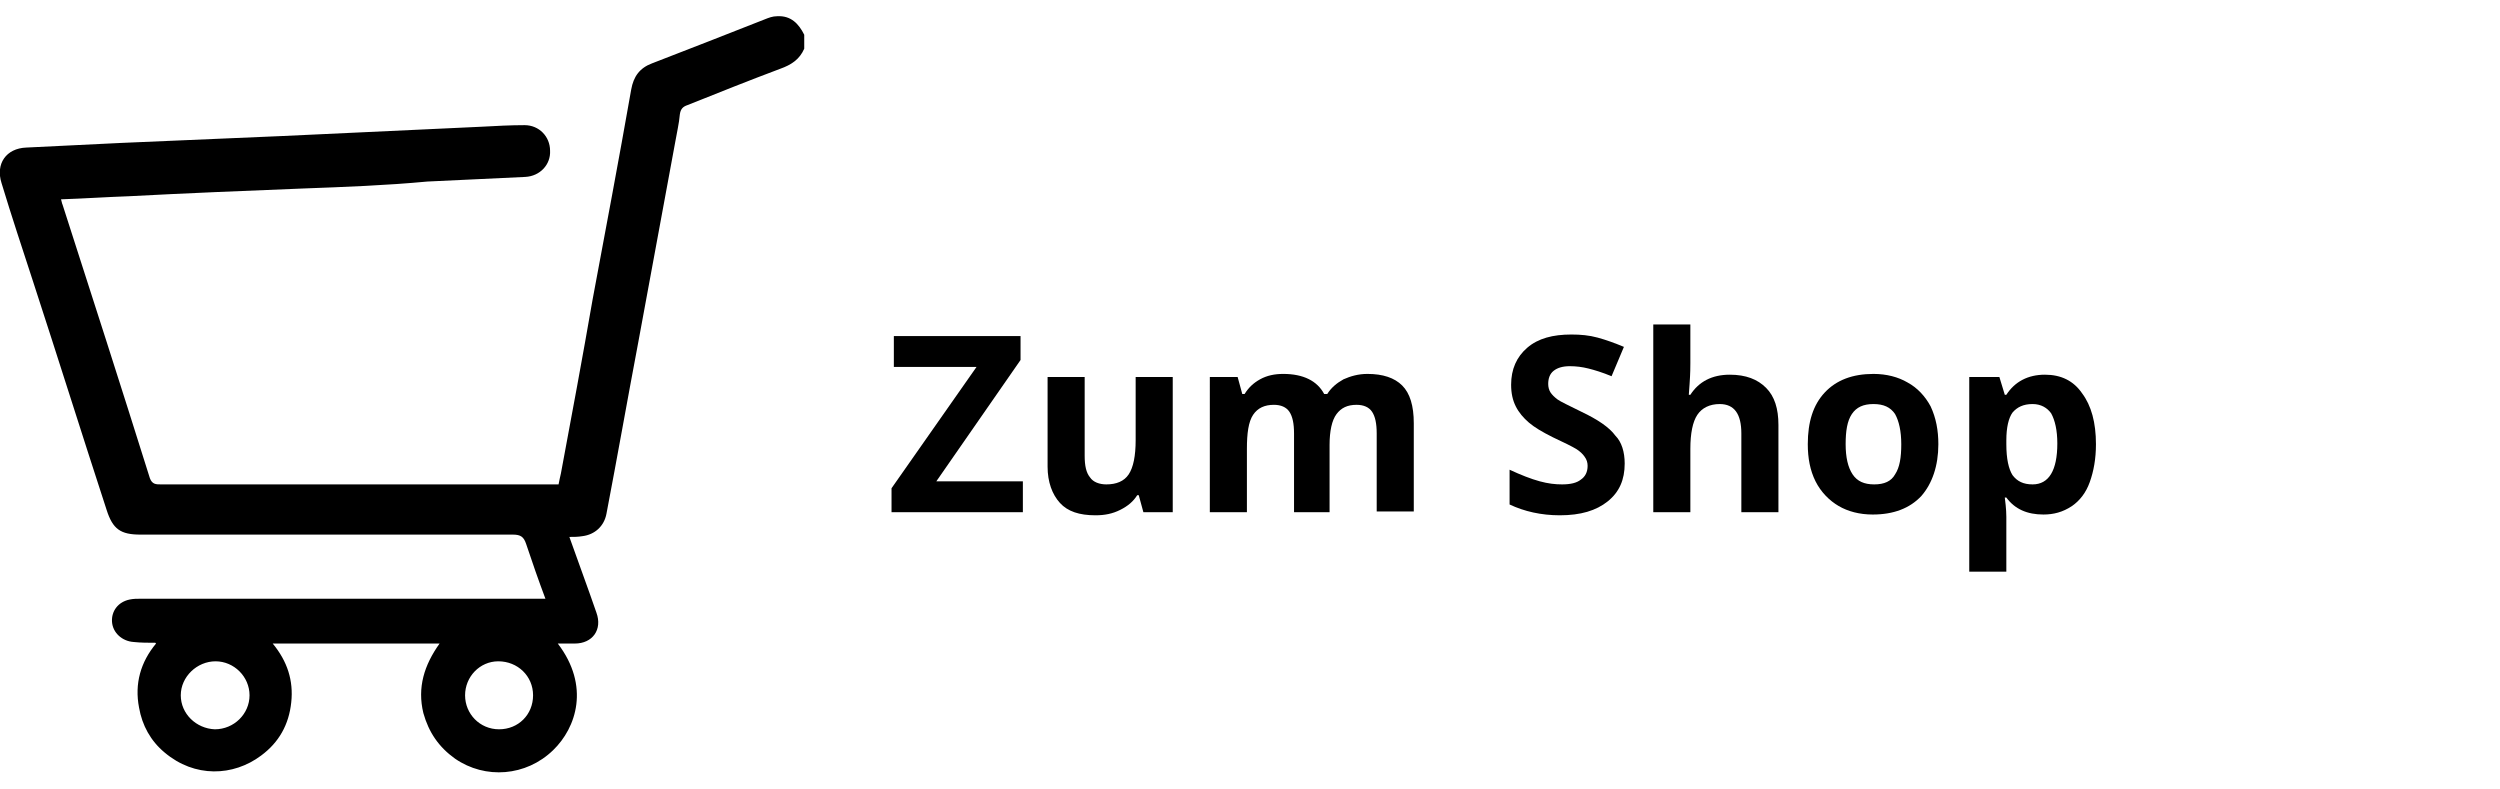
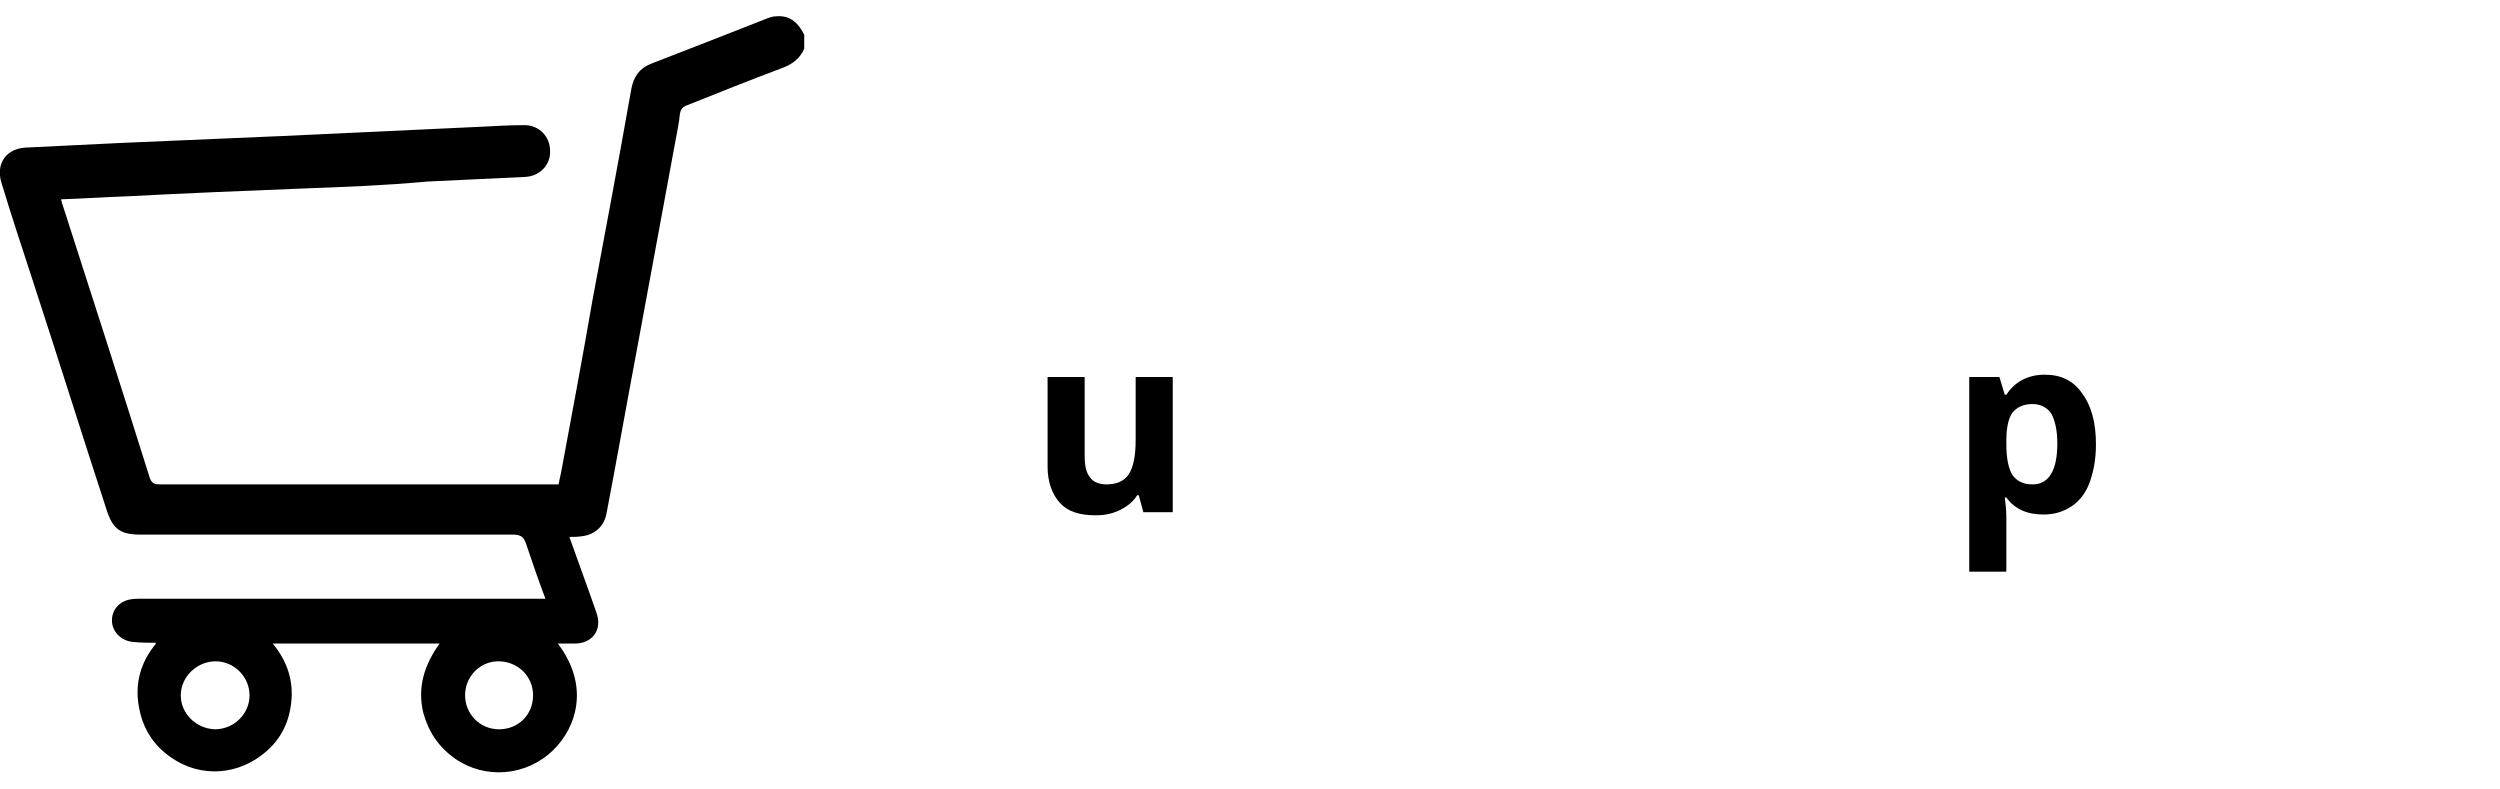
<svg xmlns="http://www.w3.org/2000/svg" version="1.1" id="Ebene_1" x="0px" y="0px" width="323.6px" height="102.1px" viewBox="0 0 323.6 102.1" style="enable-background:new 0 0 323.6 102.1;" xml:space="preserve">
  <g>
    <g>
      <path d="M104.1,6.3c-0.6,1.4-1.7,2.1-3.1,2.6c-4,1.5-8,3.1-12,4.7c-0.6,0.2-0.9,0.5-1,1.2c-0.1,1.2-0.4,2.4-0.6,3.6    c-1.6,8.7-3.2,17.3-4.8,26c-1.4,7.4-2.7,14.8-4.1,22.1c-0.3,1.6-1.5,2.7-3.1,2.9c-0.6,0.1-1.1,0.1-1.7,0.1    c1.2,3.4,2.4,6.6,3.5,9.8c0.8,2.2-0.5,4-2.8,4c-0.7,0-1.4,0-2.2,0c4.2,5.5,2.4,10.9-0.6,13.8c-3.5,3.4-8.8,3.8-12.7,1.1    c-2.1-1.5-3.4-3.4-4.1-5.9c-0.8-3.3,0.1-6.2,2.1-9c-7.2,0-14.3,0-21.6,0c1.9,2.3,2.7,4.8,2.4,7.6c-0.3,2.9-1.6,5.2-3.9,6.9    c-3.6,2.7-8.6,2.9-12.5-0.4c-1.8-1.5-2.9-3.5-3.3-5.8c-0.6-3.1,0.2-5.9,2.2-8.3c-0.1-0.1-0.1-0.1-0.1-0.1c-0.9,0-1.9,0-2.8-0.1    c-1.5-0.1-2.7-1.2-2.8-2.6s0.8-2.6,2.3-2.9c0.5-0.1,0.9-0.1,1.4-0.1c17,0,34.1,0,51.1,0c0.4,0,0.8,0,1.3,0    c-0.9-2.4-1.7-4.7-2.5-7.1c-0.3-0.9-0.7-1.2-1.7-1.2c-16.1,0-32.1,0-48.2,0c-2.6,0-3.6-0.7-4.4-3.2c-3.2-9.8-6.3-19.7-9.5-29.5    C2.9,32.2,1.5,28,0.2,23.7c-0.8-2.5,0.6-4.5,3.2-4.6c4.1-0.2,8.2-0.4,12.3-0.6c7-0.3,14-0.6,21-0.9c8.6-0.4,17.1-0.8,25.7-1.2    c1.8-0.1,3.7-0.2,5.5-0.2c1.9,0,3.3,1.5,3.3,3.3c0.1,1.8-1.3,3.3-3.2,3.4c-4.2,0.2-8.5,0.4-12.7,0.6C50,24,44.6,24.2,39.2,24.4    c-7.5,0.3-15,0.6-22.5,1c-2.9,0.1-5.8,0.3-8.8,0.4C8,26.1,8,26.3,8.1,26.5c3.8,11.8,7.6,23.6,11.3,35.4c0.3,0.8,0.8,0.8,1.4,0.8    c16.8,0,33.6,0,50.4,0c0.4,0,0.7,0,1.1,0c0.1-0.5,0.2-1,0.3-1.4c1.4-7.5,2.8-15,4.1-22.5c1.7-9.1,3.4-18.1,5-27.2    c0.3-1.7,1.1-2.8,2.7-3.4c4.9-1.9,9.8-3.8,14.6-5.7c0.5-0.2,1-0.4,1.6-0.4c1.8-0.1,2.8,1,3.5,2.4C104.1,5.1,104.1,5.7,104.1,6.3z     M32.3,90c0-2.4-2-4.4-4.4-4.4s-4.5,2-4.5,4.4s2,4.3,4.4,4.4C30.3,94.4,32.3,92.4,32.3,90z M64.5,85.6c-2.4,0-4.3,2-4.3,4.4    s1.9,4.4,4.4,4.4c2.5,0,4.4-1.9,4.4-4.4S67,85.6,64.5,85.6z" />
    </g>
    <g>
-       <path d="M132.4,66.3h-17v-3.1l11-15.7h-10.7v-4h16.4v3.1l-10.9,15.7h11.2V66.3z" />
      <path d="M148,66.3l-0.6-2.2h-0.2c-0.5,0.8-1.2,1.4-2.2,1.9s-2,0.7-3.2,0.7c-2.1,0-3.6-0.5-4.6-1.6c-1-1.1-1.6-2.7-1.6-4.7V48.8    h4.8V59c0,1.3,0.2,2.2,0.7,2.8c0.4,0.6,1.2,0.9,2.1,0.9c1.3,0,2.3-0.4,2.9-1.3s0.9-2.4,0.9-4.4v-8.2h4.8v17.5H148z" />
-       <path d="M172.3,66.3h-4.8V56.1c0-1.3-0.2-2.2-0.6-2.8c-0.4-0.6-1.1-0.9-2-0.9c-1.2,0-2.1,0.4-2.7,1.3c-0.6,0.9-0.8,2.4-0.8,4.4    v8.2h-4.8V48.8h3.6l0.6,2.2h0.3c0.5-0.8,1.1-1.4,2-1.9c0.9-0.5,1.9-0.7,3-0.7c2.6,0,4.4,0.9,5.3,2.6h0.4c0.5-0.8,1.2-1.4,2.1-1.9    c0.9-0.4,1.9-0.7,3.1-0.7c2,0,3.5,0.5,4.5,1.5s1.5,2.6,1.5,4.9v11.4h-4.8V56.1c0-1.3-0.2-2.2-0.6-2.8c-0.4-0.6-1.1-0.9-2-0.9    c-1.2,0-2,0.4-2.6,1.2c-0.6,0.8-0.9,2.2-0.9,4V66.3z" />
-       <path d="M210.3,60c0,2.1-0.7,3.7-2.2,4.9s-3.5,1.8-6.2,1.8c-2.4,0-4.6-0.5-6.5-1.4v-4.5c1.5,0.7,2.8,1.2,3.9,1.5    c1.1,0.3,2,0.4,2.9,0.4c1.1,0,1.9-0.2,2.4-0.6c0.6-0.4,0.9-1,0.9-1.8c0-0.4-0.1-0.8-0.4-1.2c-0.2-0.3-0.6-0.7-1.1-1    c-0.5-0.3-1.5-0.8-3-1.5c-1.4-0.7-2.4-1.3-3.1-1.9c-0.7-0.6-1.3-1.3-1.7-2.1c-0.4-0.8-0.6-1.7-0.6-2.8c0-2,0.7-3.6,2.1-4.8    c1.4-1.2,3.3-1.7,5.7-1.7c1.2,0,2.3,0.1,3.4,0.4s2.2,0.7,3.4,1.2l-1.6,3.8c-1.2-0.5-2.2-0.8-3-1c-0.8-0.2-1.6-0.3-2.4-0.3    c-0.9,0-1.6,0.2-2.1,0.6c-0.5,0.4-0.7,1-0.7,1.7c0,0.4,0.1,0.8,0.3,1.1c0.2,0.3,0.5,0.6,0.9,0.9c0.4,0.3,1.5,0.8,3.1,1.6    c2.1,1,3.6,2,4.4,3.1C209.9,57.2,210.3,58.5,210.3,60z" />
-       <path d="M230.2,66.3h-4.8V56.1c0-2.5-0.9-3.8-2.8-3.8c-1.3,0-2.3,0.5-2.9,1.4s-0.9,2.4-0.9,4.4v8.2H214V42h4.8v5    c0,0.4,0,1.3-0.1,2.7l-0.1,1.4h0.2c1.1-1.7,2.8-2.6,5.1-2.6c2.1,0,3.6,0.6,4.7,1.7c1.1,1.1,1.6,2.7,1.6,4.8V66.3z" />
-       <path d="M250.9,57.5c0,2.8-0.8,5.1-2.2,6.7c-1.5,1.6-3.6,2.4-6.3,2.4c-1.7,0-3.2-0.4-4.4-1.1s-2.3-1.8-3-3.2s-1-3-1-4.8    c0-2.9,0.7-5.1,2.2-6.7c1.5-1.6,3.6-2.4,6.3-2.4c1.7,0,3.2,0.4,4.4,1.1c1.3,0.7,2.3,1.8,3,3.1C250.6,54.1,250.9,55.7,250.9,57.5z     M238.9,57.5c0,1.7,0.3,3,0.9,3.9c0.6,0.9,1.5,1.3,2.8,1.3c1.3,0,2.2-0.4,2.7-1.3c0.6-0.9,0.8-2.2,0.8-3.9c0-1.7-0.3-3-0.8-3.9    c-0.6-0.9-1.5-1.3-2.8-1.3c-1.3,0-2.2,0.4-2.8,1.3S238.9,55.8,238.9,57.5z" />
      <path d="M264.5,66.6c-2.1,0-3.7-0.7-4.8-2.2h-0.2c0.2,1.5,0.2,2.3,0.2,2.5V74h-4.8V48.8h3.9l0.7,2.3h0.2c1.1-1.7,2.8-2.6,5-2.6    c2.1,0,3.7,0.8,4.8,2.4c1.2,1.6,1.8,3.8,1.8,6.6c0,1.9-0.3,3.5-0.8,4.9s-1.3,2.4-2.3,3.1C267,66.3,265.8,66.6,264.5,66.6z     M263.1,52.3c-1.2,0-2,0.4-2.6,1.1c-0.5,0.7-0.8,1.9-0.8,3.6v0.5c0,1.9,0.3,3.2,0.8,4c0.6,0.8,1.4,1.2,2.6,1.2    c2.1,0,3.2-1.8,3.2-5.3c0-1.7-0.3-3-0.8-3.9C265,52.8,264.2,52.3,263.1,52.3z" />
    </g>
  </g>
</svg>